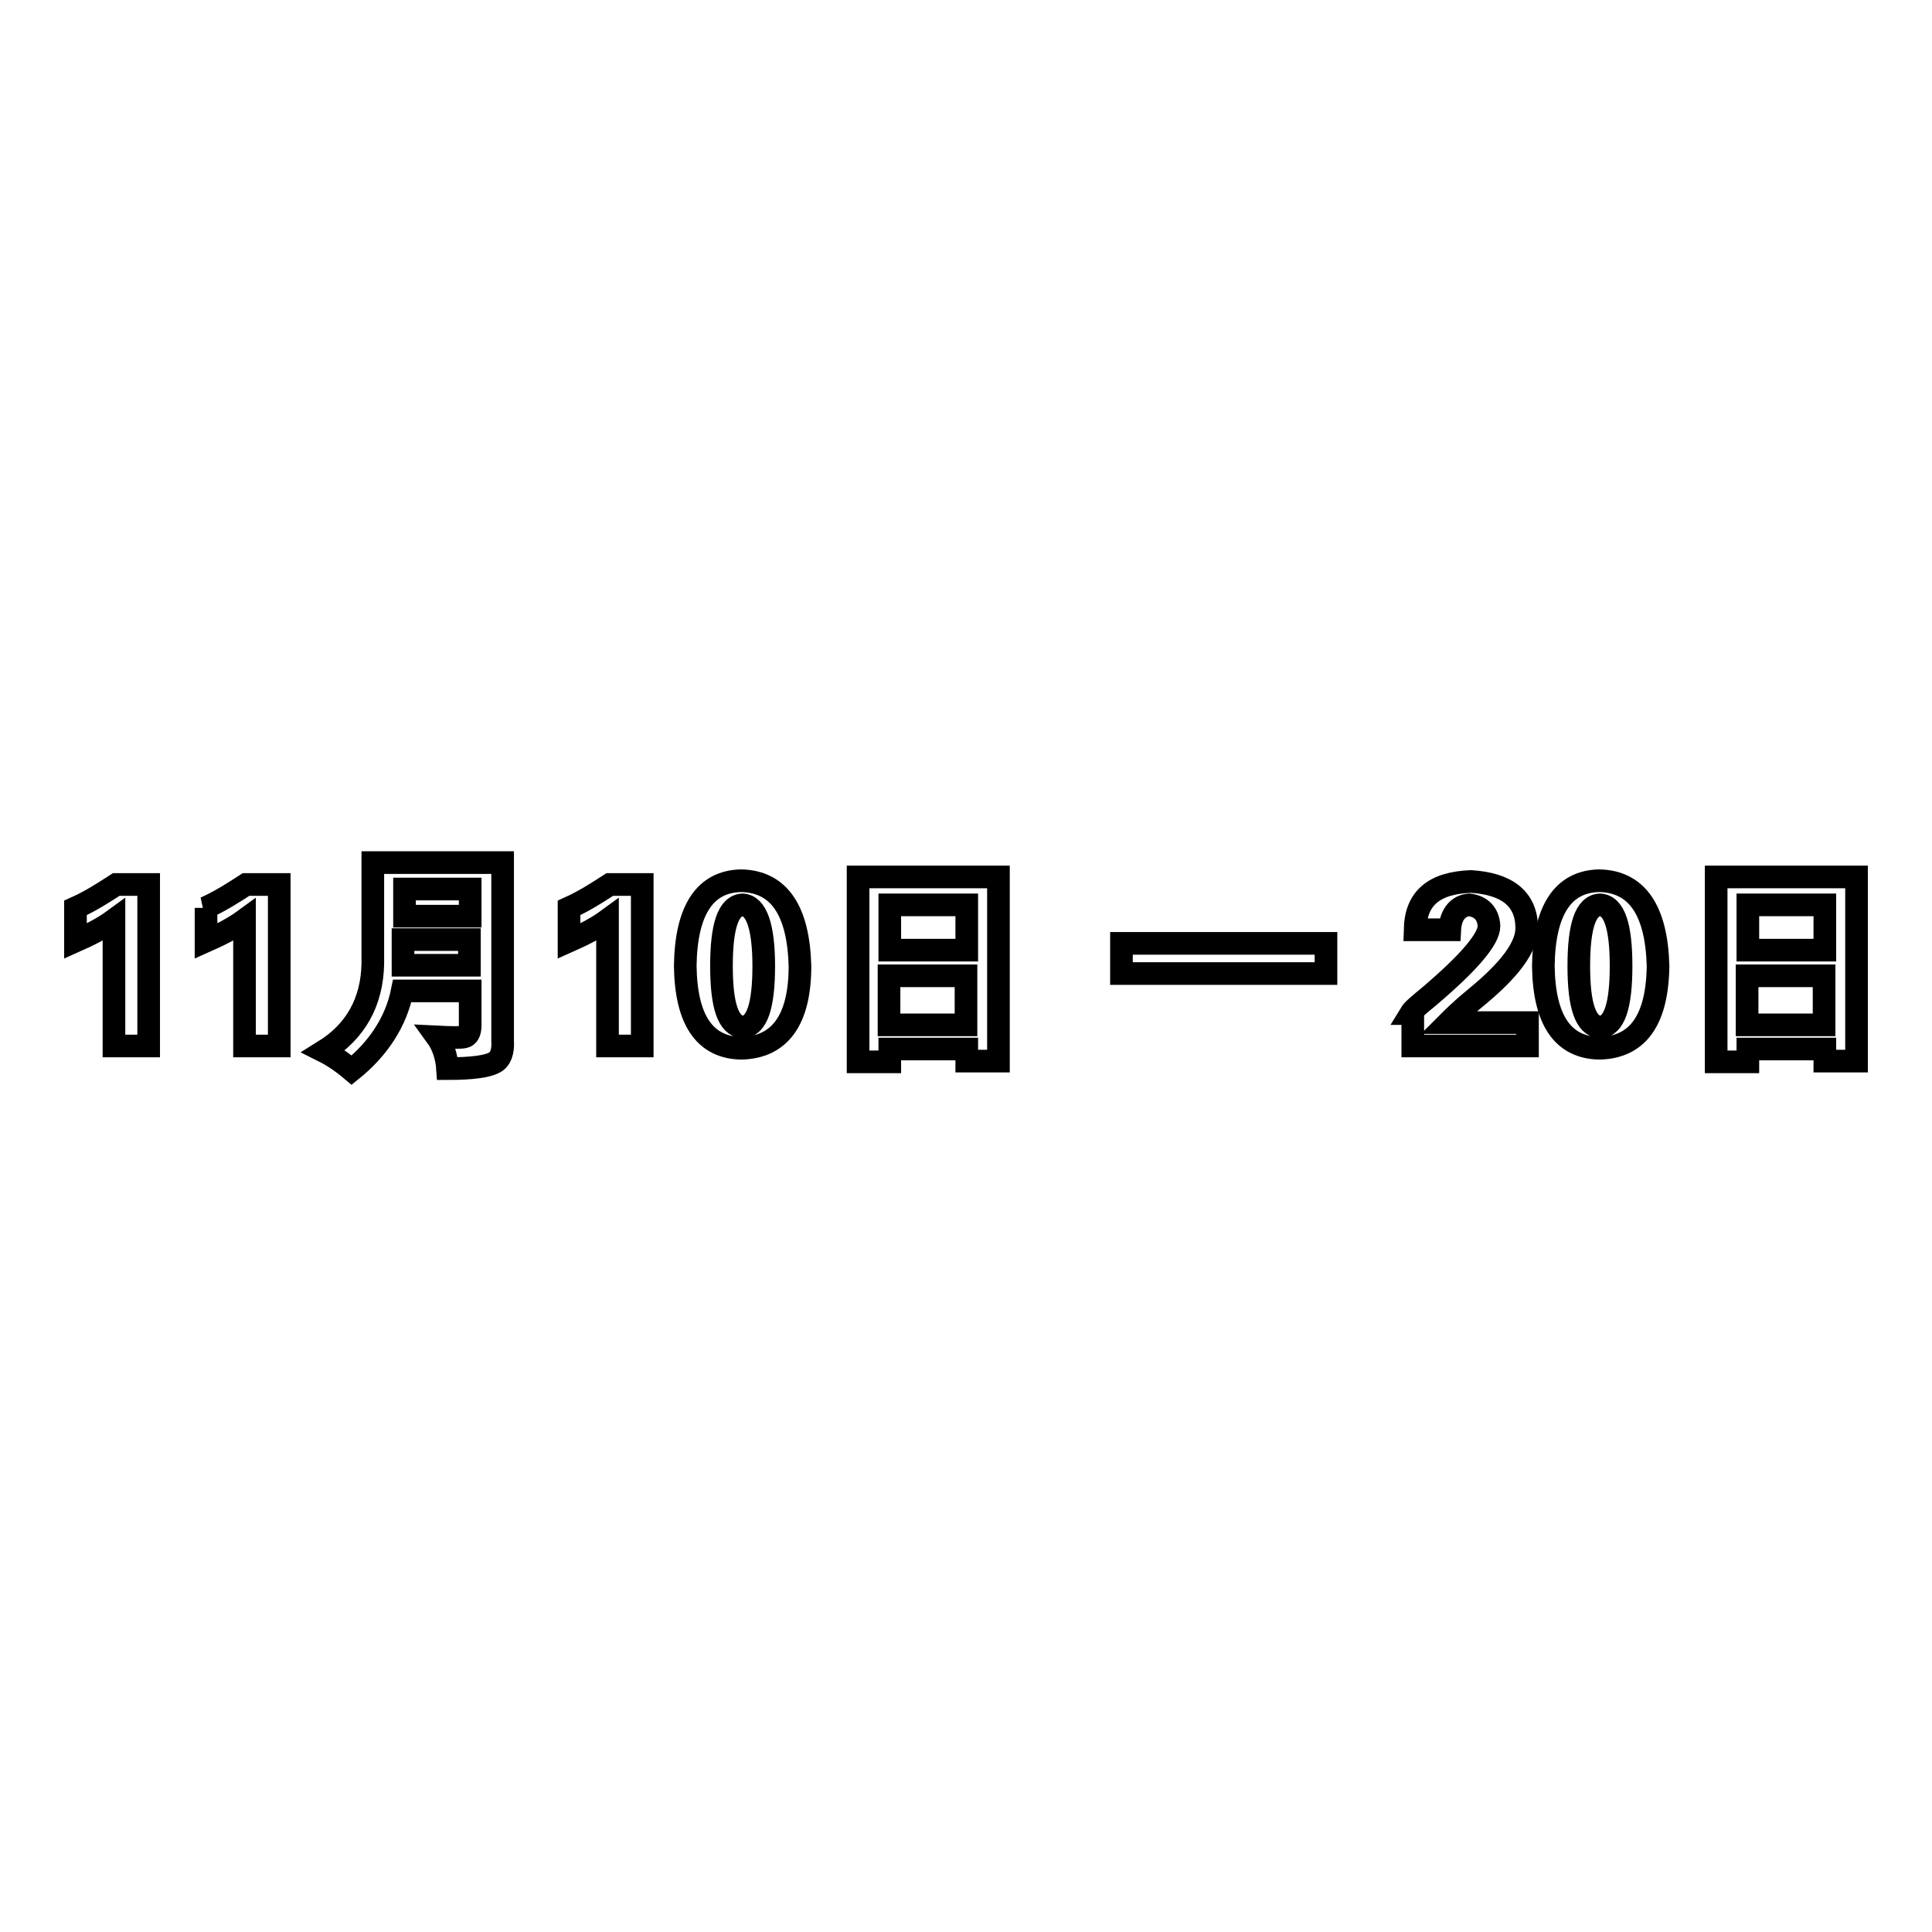
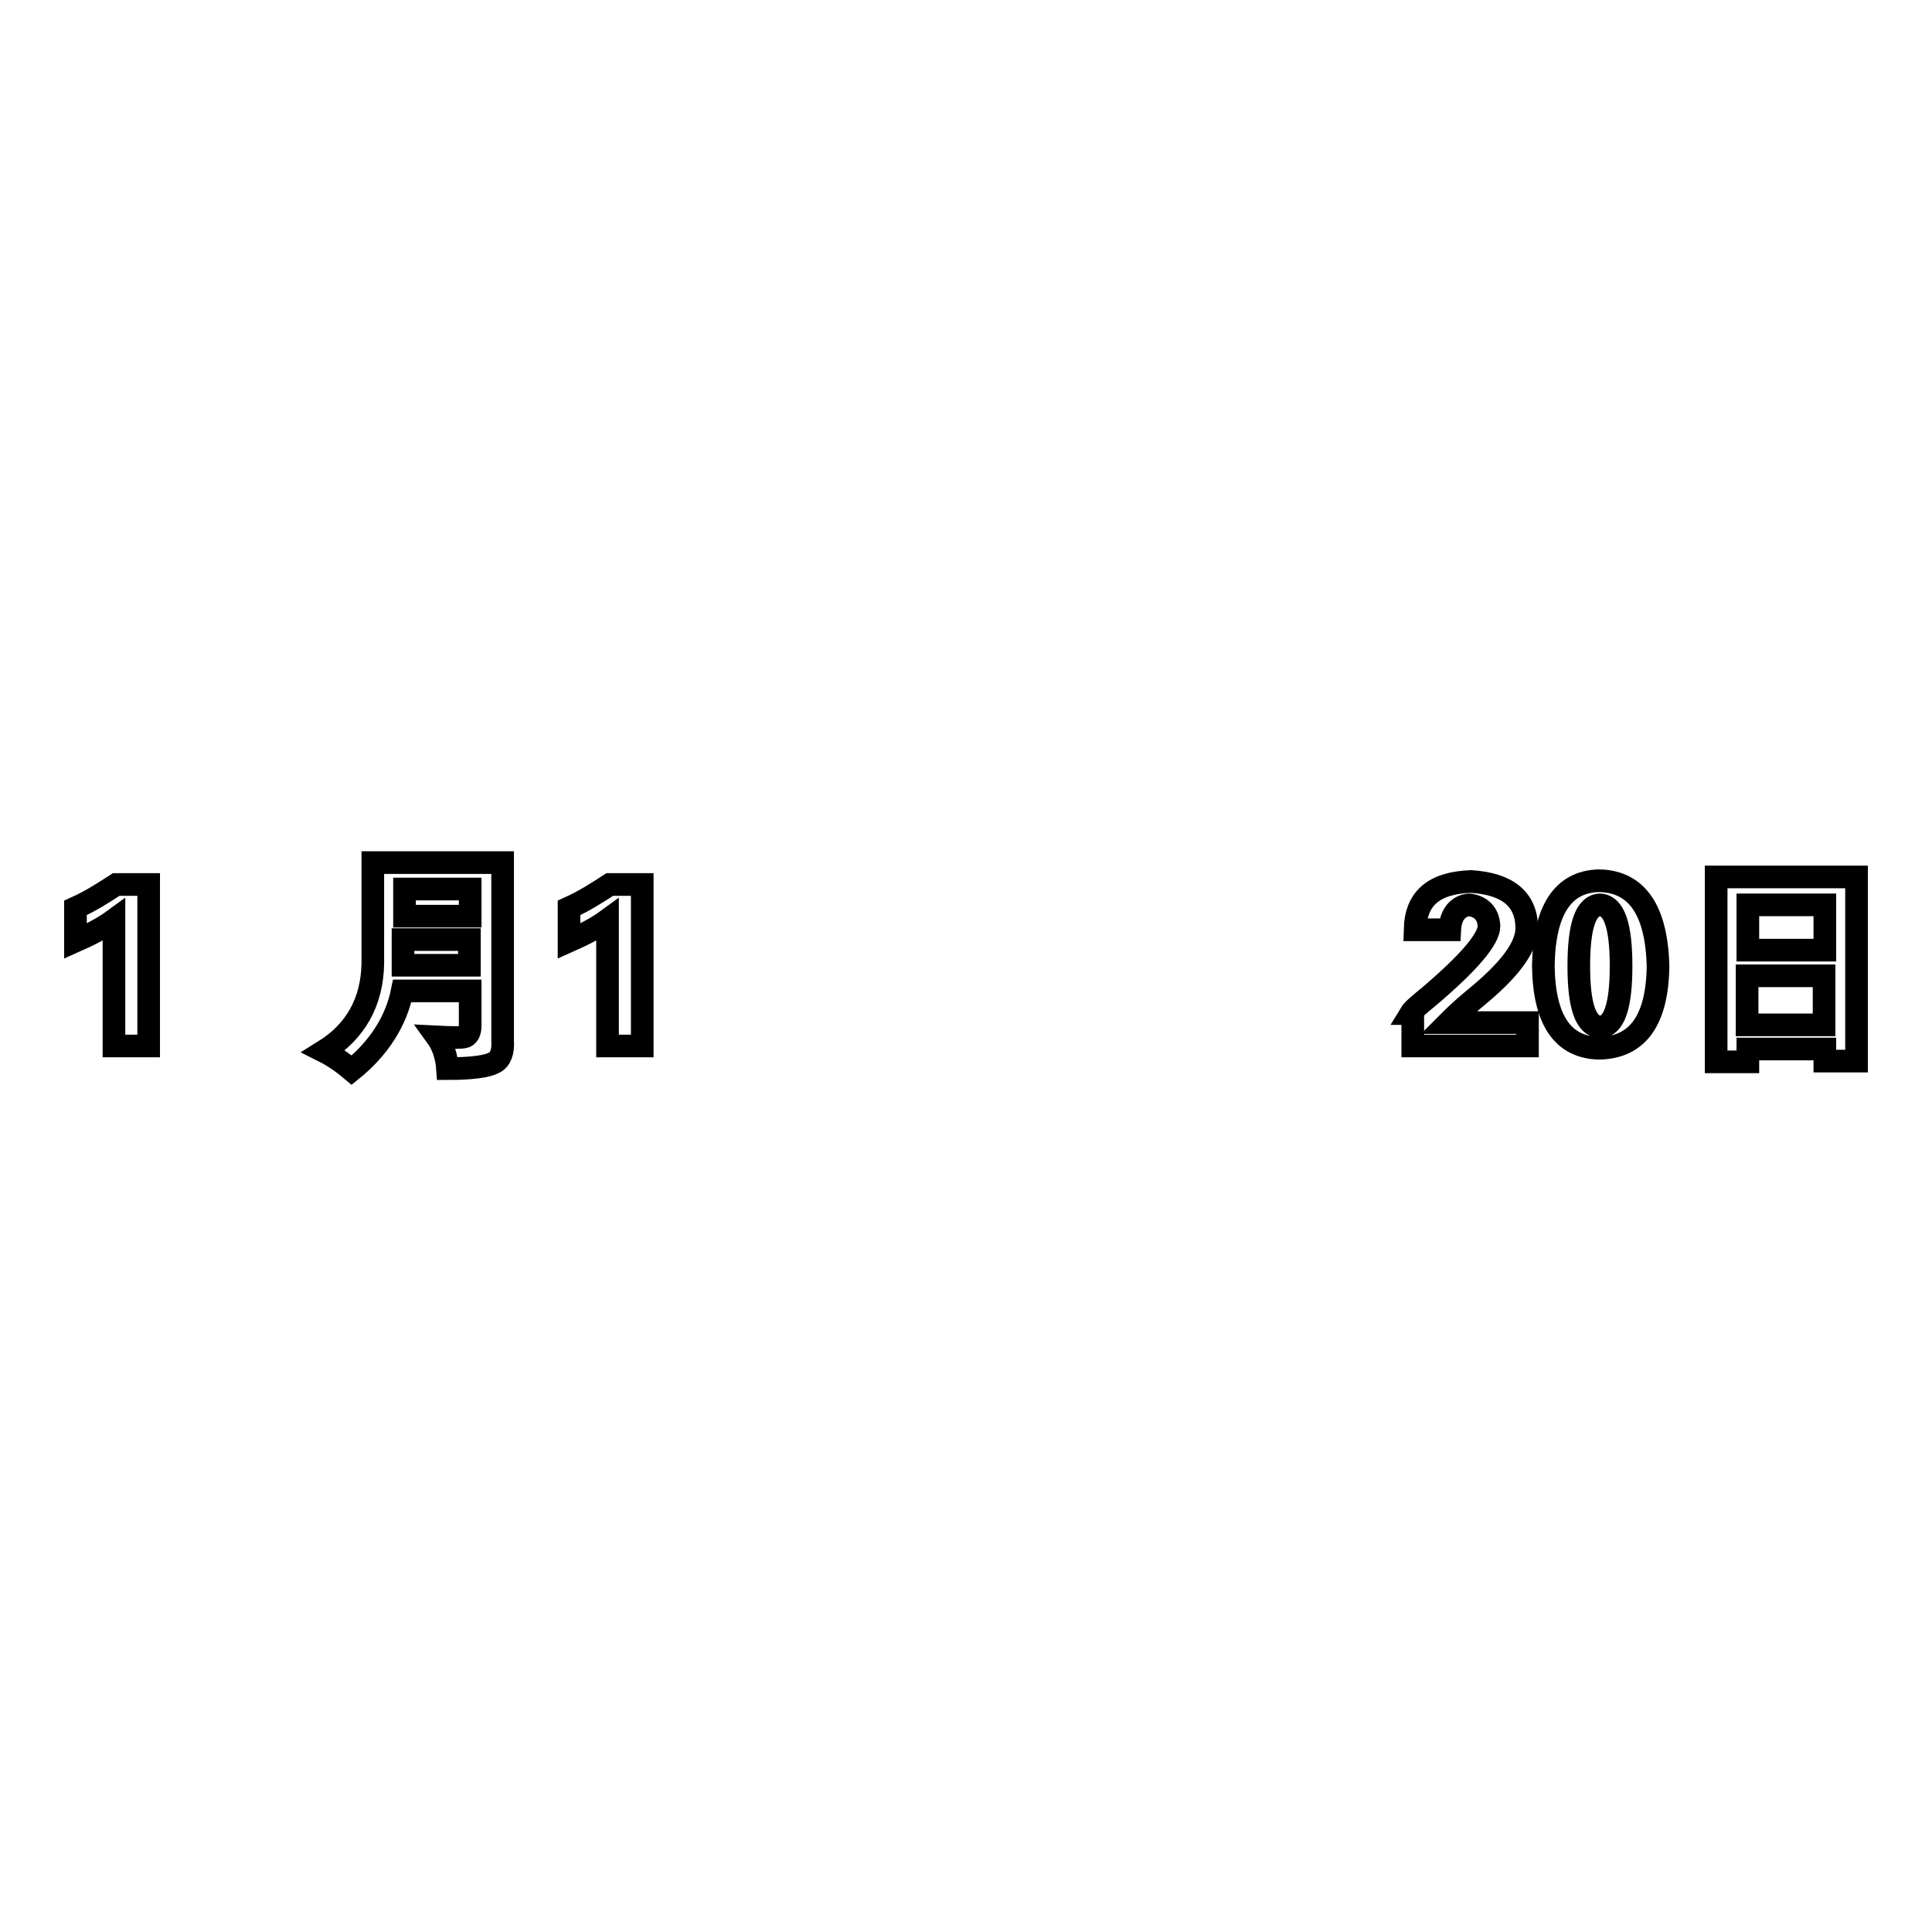
<svg xmlns="http://www.w3.org/2000/svg" version="1.1" x="0px" y="0px" viewBox="0 0 256 256" enable-background="new 0 0 256 256" xml:space="preserve">
  <g>
    <g>
      <path stroke-width="3" fill-opacity="0" stroke="#000000" d="M10,120.3c2-0.9,3.7-2,5.4-3.1h4.3v21.4h-4.6v-16.7c-1.5,1.1-3.3,2-5.1,2.8V120.3z" />
-       <path stroke-width="3" fill-opacity="0" stroke="#000000" d="M27.2,120.3c2-0.9,3.7-2,5.4-3.1H37v21.4h-4.6v-16.7c-1.5,1.1-3.3,2-5.1,2.8V120.3z" />
      <path stroke-width="3" fill-opacity="0" stroke="#000000" d="M49.4,114.3h17.2v23.6c0.1,1.5-0.3,2.5-1.1,2.9c-0.9,0.5-2.9,0.8-6.2,0.8c-0.1-1.5-0.6-3.1-1.4-4.2c2,0.1,3.1,0.1,3.6,0c0.5-0.1,0.8-0.6,0.8-1.5v-4.6h-9c-0.8,4-3.1,7.6-6.7,10.5c-1.3-1.1-2.5-1.9-3.7-2.5c4.2-2.6,6.4-6.5,6.5-11.6L49.4,114.3L49.4,114.3z M53.4,127.9h8.8v-3.4h-8.8V127.9z M53.6,117.8v3.6h8.7v-3.6H53.6z" />
      <path stroke-width="3" fill-opacity="0" stroke="#000000" d="M75.4,120.3c2-0.9,3.7-2,5.4-3.1h4.3v21.4h-4.6v-16.7c-1.5,1.1-3.3,2-5.1,2.8L75.4,120.3L75.4,120.3z" />
-       <path stroke-width="3" fill-opacity="0" stroke="#000000" d="M98.2,138.9c-4.8-0.1-7.3-3.7-7.4-10.9c0.1-7.4,2.6-11.2,7.4-11.3c5,0.1,7.6,3.9,7.8,11.3C106,135.2,103.3,138.8,98.2,138.9z M98.4,119.9c-1.9,0.1-2.8,2.8-2.8,8.1c0,5.3,0.9,7.9,2.8,8.1c1.9-0.1,2.8-2.8,2.8-8.1C101.2,122.7,100.2,120,98.4,119.9z" />
-       <path stroke-width="3" fill-opacity="0" stroke="#000000" d="M132.3,116.3v24.3h-4.2v-1.6h-10.2v1.7h-4.2v-24.5H132.3z M117.9,125.9h10.2v-6h-10.2V125.9z M128,135.8v-6.5h-10.2v6.5H128z" />
-       <path stroke-width="3" fill-opacity="0" stroke="#000000" d="M148.6,129v-4h27.1v4H148.6z" />
      <path stroke-width="3" fill-opacity="0" stroke="#000000" d="M186.9,134.3c0.3-0.5,1.3-1.3,2.5-2.3c5.3-4.5,7.9-7.6,7.9-9.3c-0.1-1.7-1.1-2.6-2.6-2.8c-1.5,0.1-2.5,1.3-2.6,3.3h-4.6c0.1-4.2,2.5-6.2,7.4-6.4c4.8,0.3,7.3,2.3,7.4,6c0.1,2.6-2.2,5.7-7,9.6c-1.7,1.4-2.8,2.5-3.4,3.1h10.5v3.1h-15.2v-4.3H186.9z" />
      <path stroke-width="3" fill-opacity="0" stroke="#000000" d="M211.9,138.9c-4.8-0.1-7.3-3.7-7.4-10.9c0.1-7.4,2.6-11.2,7.4-11.3c5,0.1,7.6,3.9,7.8,11.3C219.6,135.2,217,138.8,211.9,138.9z M212,119.9c-1.9,0.1-2.8,2.8-2.8,8.1c0,5.3,0.9,7.9,2.8,8.1c1.9-0.1,2.8-2.8,2.8-8.1C214.8,122.7,213.9,120,212,119.9z" />
      <path stroke-width="3" fill-opacity="0" stroke="#000000" d="M246,116.3v24.3h-4.2v-1.6h-10.2v1.7h-4.2v-24.5H246z M231.6,125.9h10.2v-6h-10.2V125.9z M241.7,135.8v-6.5h-10.2v6.5H241.7z" />
    </g>
  </g>
</svg>